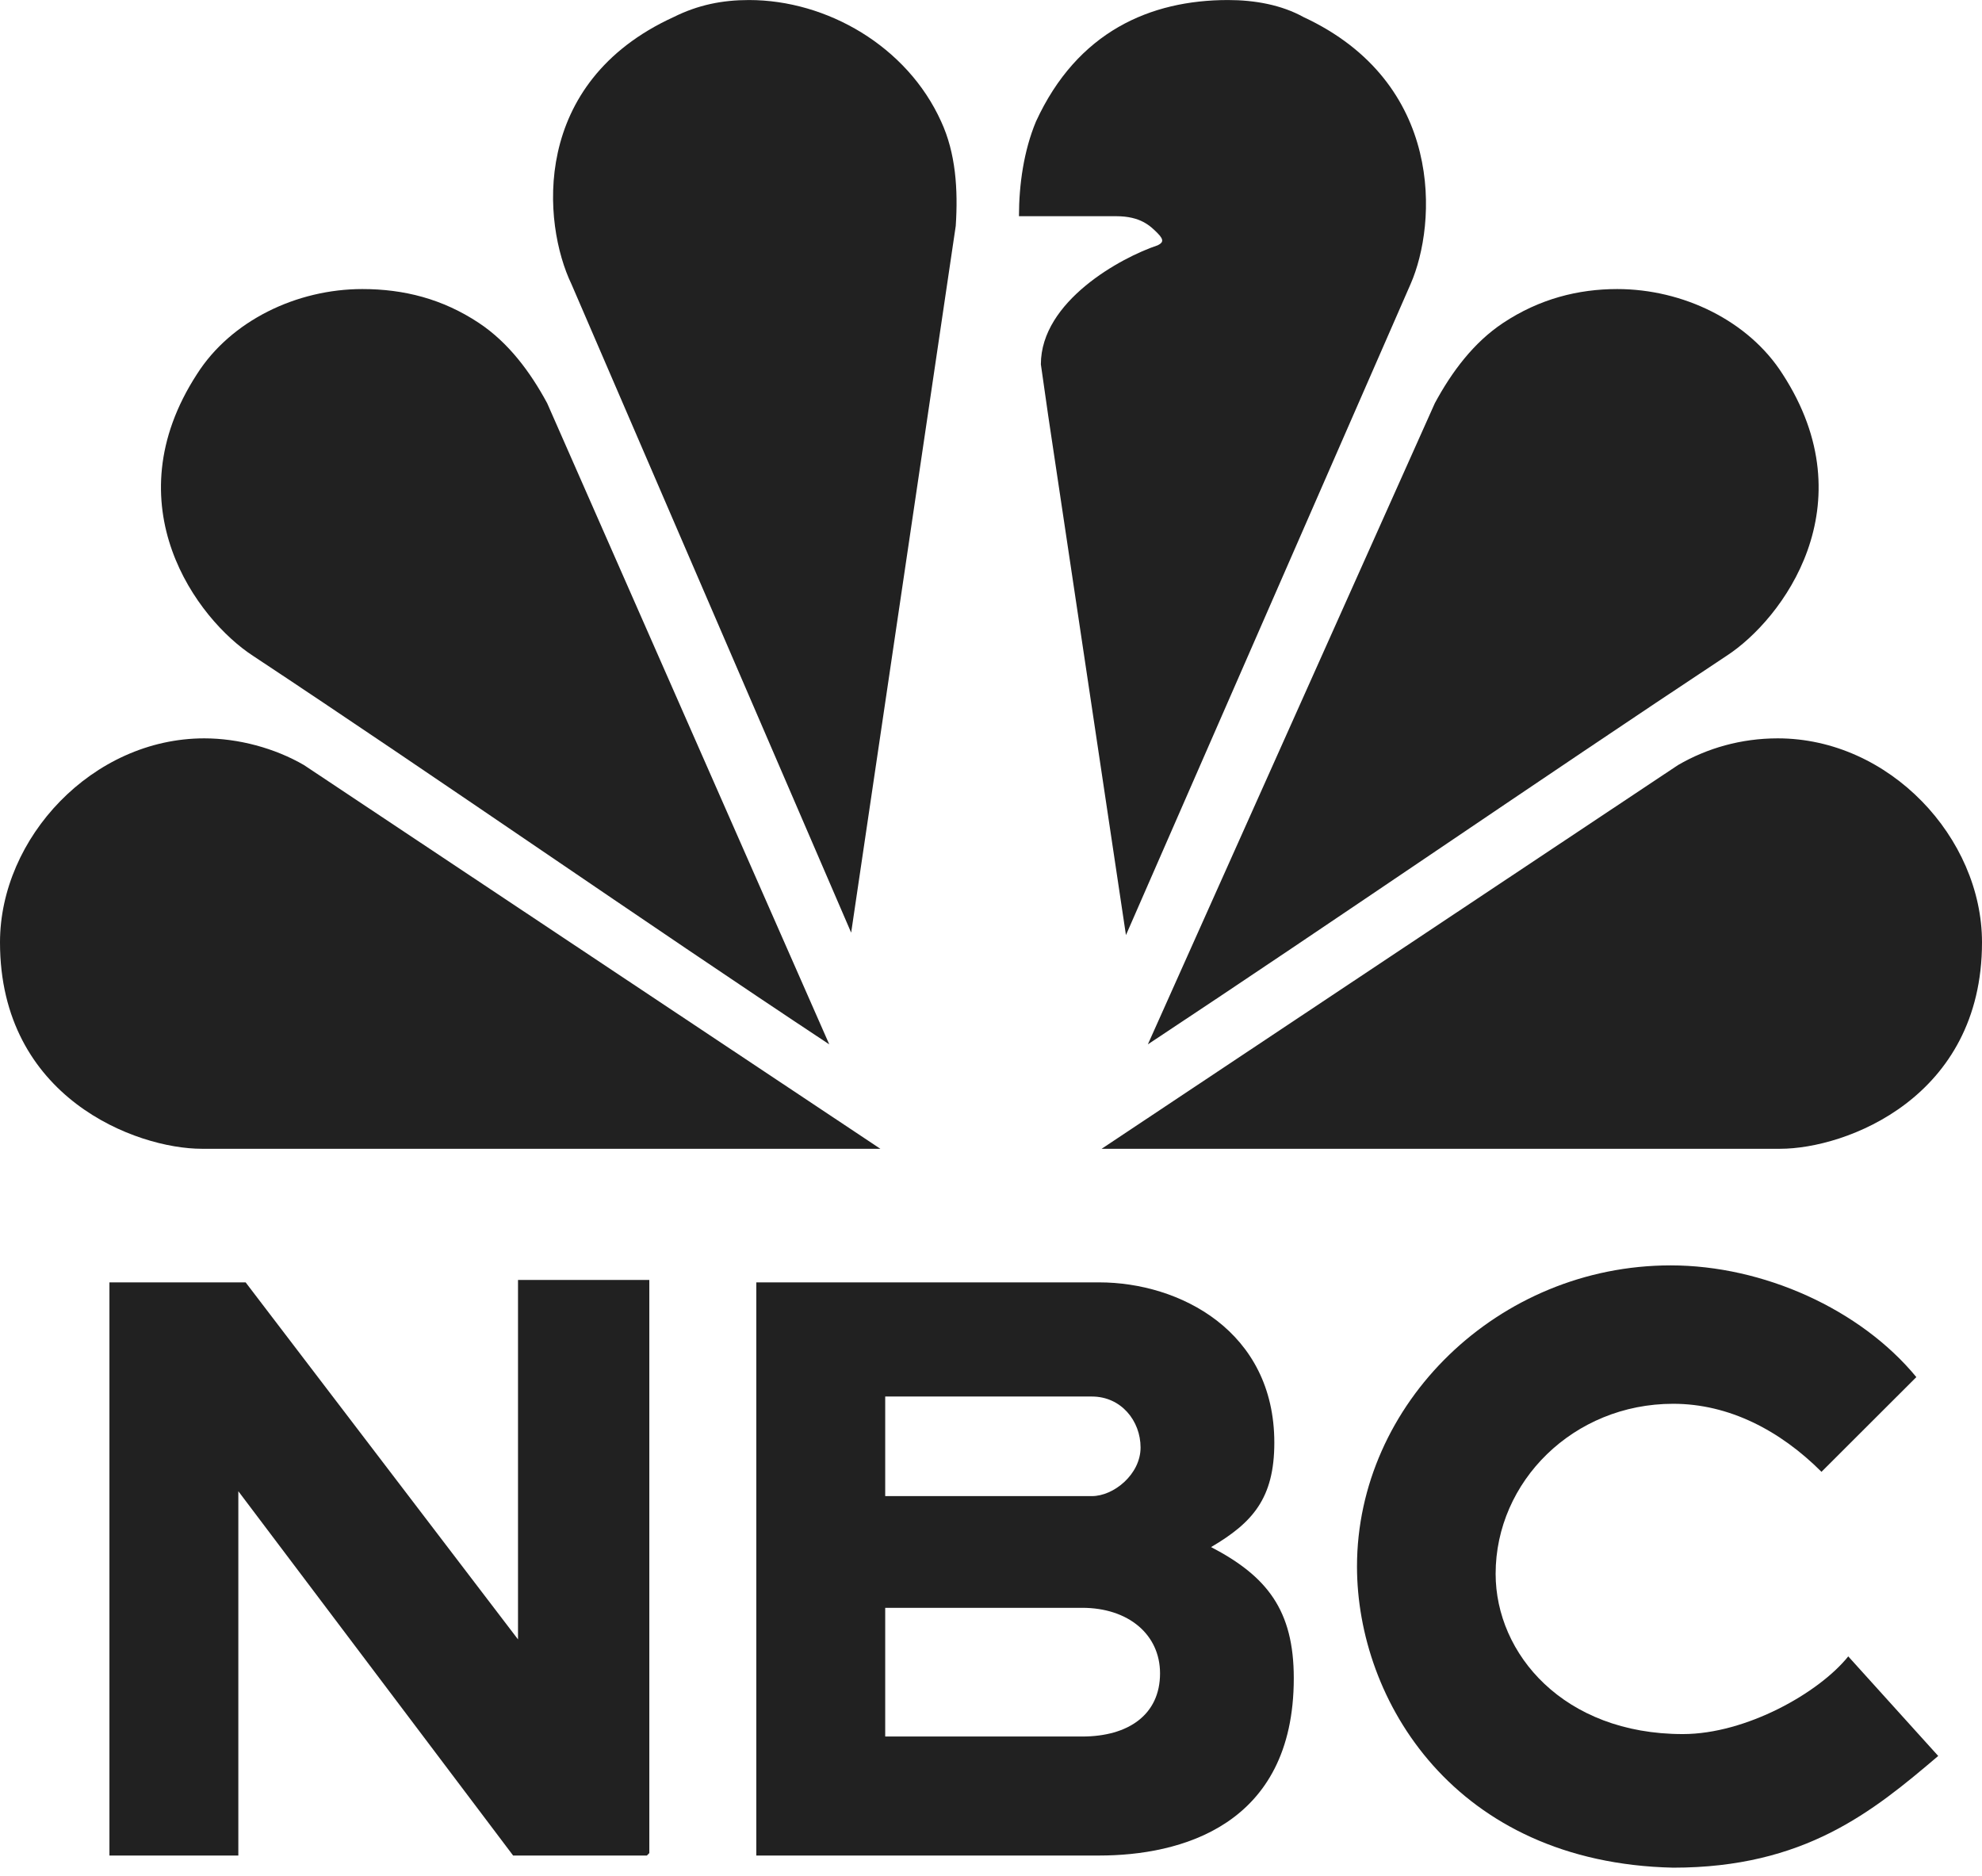
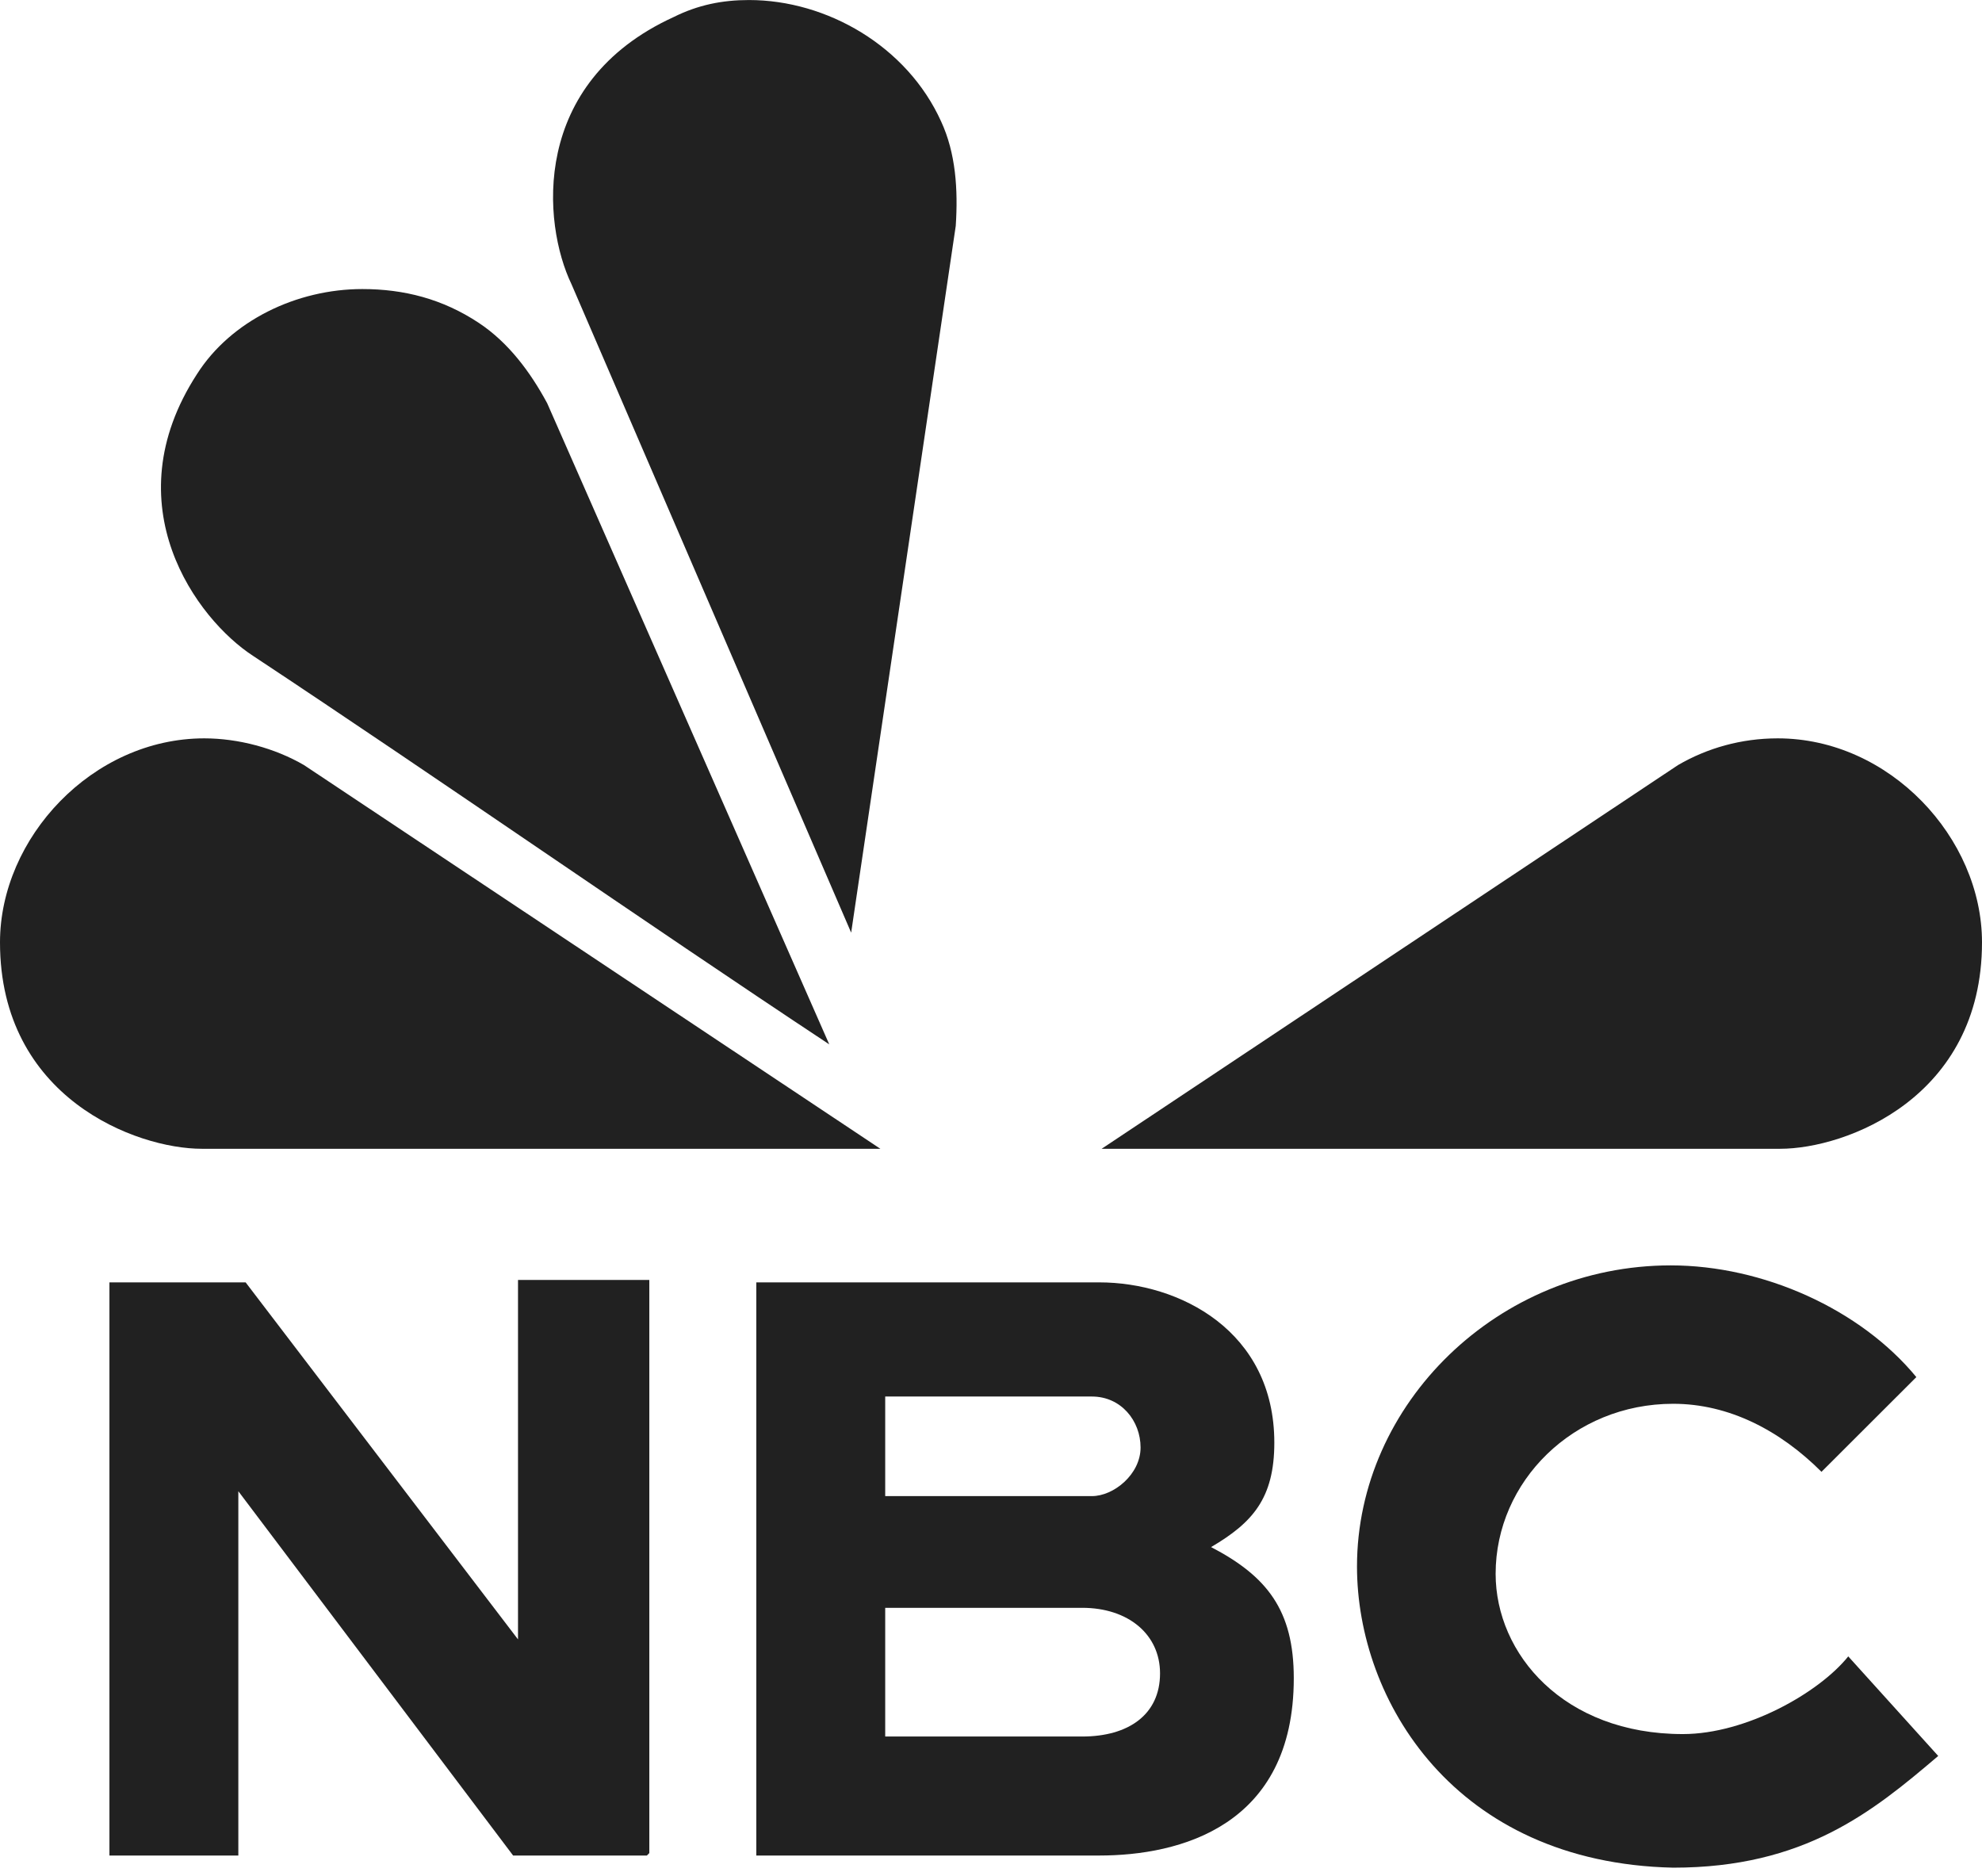
<svg xmlns="http://www.w3.org/2000/svg" fill="none" viewBox="0 0 56 53" height="53" width="56">
  <path fill="#212121" d="M5.772 20.859C2.611 20.859 0 23.672 0 26.622C0 31.014 3.848 32.454 5.703 32.454C12.024 32.454 18.552 32.454 24.874 32.454L8.589 21.614C7.764 21.134 6.734 20.859 5.772 20.859Z" />
  <path fill="#212121" d="M10.238 8.166C8.383 8.166 6.527 9.058 5.566 10.568C3.161 14.273 5.566 17.497 7.146 18.526C12.437 22.026 18.14 26.005 23.43 29.504L15.46 11.391C14.979 10.499 14.361 9.676 13.536 9.127C12.505 8.441 11.406 8.166 10.238 8.166Z" />
  <path fill="#212121" d="M50.228 20.859C53.389 20.859 56 23.672 56 26.622C56 31.014 52.152 32.454 50.297 32.454C43.975 32.454 37.448 32.454 31.126 32.454L47.411 21.614C48.236 21.134 49.197 20.859 50.228 20.859Z" />
  <path fill="#212121" d="M21.163 0.001C20.407 0.001 19.72 0.139 19.033 0.482C14.979 2.334 15.323 6.314 16.147 8.029L24.049 26.348L27.004 6.382C27.072 5.353 27.004 4.324 26.591 3.432C25.629 1.305 23.362 0.001 21.163 0.001Z" />
-   <path fill="#212121" d="M34.699 0.001C32.501 0.001 30.439 0.893 29.271 3.432C28.927 4.255 28.79 5.216 28.79 6.108H31.538C32.226 6.108 32.501 6.382 32.707 6.588C32.913 6.794 32.844 6.863 32.707 6.931C31.676 7.274 29.409 8.509 29.409 10.293L29.615 11.734L31.813 26.417L39.853 8.029C40.608 6.314 40.815 2.334 36.829 0.482C36.211 0.139 35.455 0.001 34.699 0.001Z" />
  <path fill="#212121" d="M3.092 36.228V52.42H6.734V42.128L14.498 52.42H18.277L18.346 52.351V36.159H14.636V46.314L6.94 36.228H3.092Z" />
  <path fill="#212121" d="M21.369 36.228V52.42H31.058C33.325 52.42 36.555 51.597 36.555 47.411C36.555 45.49 35.799 44.53 34.218 43.706C35.386 43.02 36.005 42.334 36.005 40.756C36.005 37.6 33.325 36.228 31.058 36.228H21.369ZM25.011 39.453H30.852C31.676 39.453 32.226 40.139 32.226 40.893C32.226 41.648 31.47 42.266 30.852 42.266H25.011V39.453ZM25.011 45.422H30.577C31.882 45.422 32.776 46.176 32.776 47.274C32.776 48.441 31.882 49.058 30.577 49.058H25.011V45.422Z" />
  <path fill="#212121" d="M47.205 35.748C42.326 35.748 38.341 39.658 38.341 44.255C38.341 48.029 41.09 52.626 47.274 52.763C50.984 52.763 52.908 51.185 54.763 49.607L52.221 46.794C51.396 47.823 49.335 48.989 47.548 48.989C44.181 48.989 42.258 46.725 42.258 44.461C42.258 41.854 44.456 39.658 47.274 39.658C48.854 39.658 50.297 40.413 51.465 41.58L54.145 38.904C52.564 36.983 49.816 35.748 47.205 35.748Z" />
-   <path fill="#212121" d="M45.693 8.166C47.548 8.166 49.404 9.058 50.366 10.568C52.771 14.273 50.366 17.497 48.785 18.526C43.495 22.026 37.723 26.005 32.432 29.504L40.54 11.391C41.021 10.499 41.639 9.676 42.464 9.127C43.495 8.441 44.594 8.166 45.693 8.166Z" />
</svg>